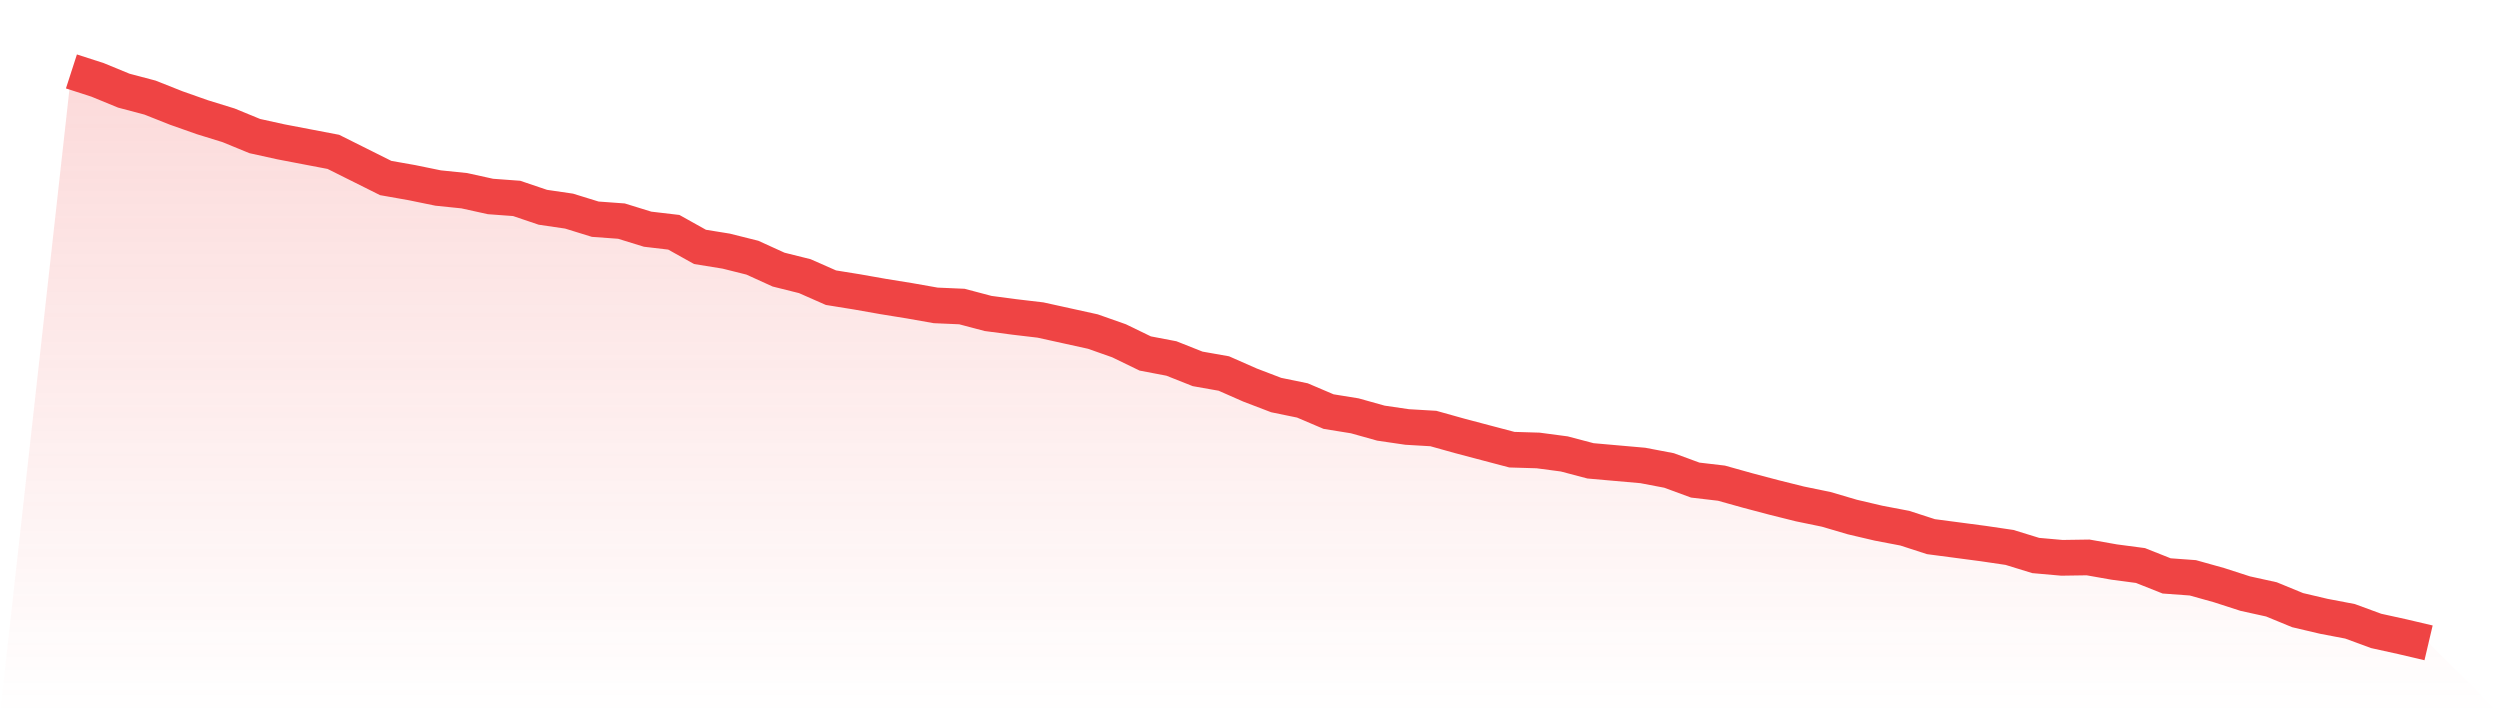
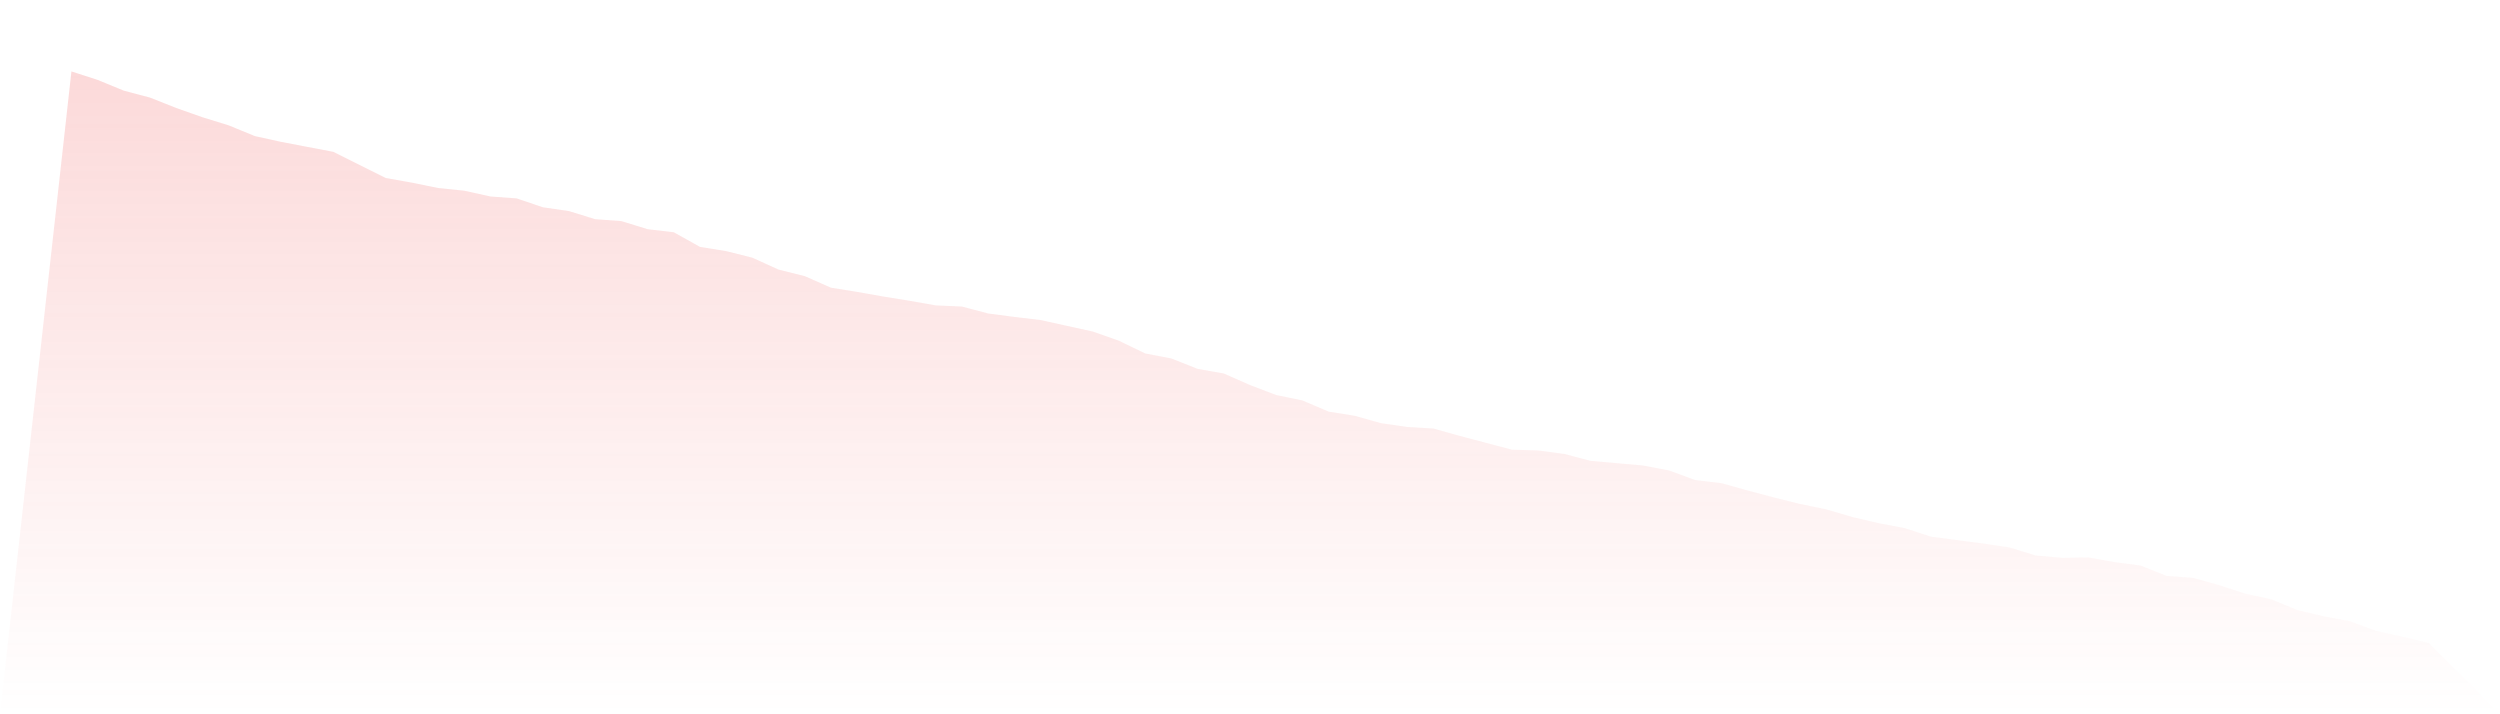
<svg xmlns="http://www.w3.org/2000/svg" viewBox="0 0 140 40">
  <defs>
    <linearGradient id="gradient" x1="0" x2="0" y1="0" y2="1">
      <stop offset="0%" stop-color="#ef4444" stop-opacity="0.2" />
      <stop offset="100%" stop-color="#ef4444" stop-opacity="0" />
    </linearGradient>
  </defs>
  <path d="M4,4 L4,4 L5.467,4.474 L6.933,5.077 L8.4,5.465 L9.867,6.047 L11.333,6.564 L12.8,7.017 L14.267,7.62 L15.733,7.943 L17.2,8.224 L18.667,8.504 L20.133,9.236 L21.6,9.969 L23.067,10.228 L24.533,10.529 L26,10.68 L27.467,11.003 L28.933,11.111 L30.4,11.607 L31.867,11.822 L33.333,12.275 L34.8,12.382 L36.267,12.835 L37.733,13.007 L39.2,13.826 L40.667,14.063 L42.133,14.43 L43.6,15.098 L45.067,15.464 L46.533,16.11 L48,16.347 L49.467,16.606 L50.933,16.843 L52.4,17.102 L53.867,17.166 L55.333,17.554 L56.8,17.748 L58.267,17.921 L59.733,18.244 L61.2,18.567 L62.667,19.084 L64.133,19.795 L65.6,20.075 L67.067,20.657 L68.533,20.916 L70,21.562 L71.467,22.123 L72.933,22.424 L74.4,23.049 L75.867,23.286 L77.333,23.696 L78.8,23.911 L80.267,23.997 L81.733,24.407 L83.2,24.795 L84.667,25.182 L86.133,25.226 L87.6,25.42 L89.067,25.807 L90.533,25.937 L92,26.066 L93.467,26.346 L94.933,26.885 L96.4,27.057 L97.867,27.467 L99.333,27.855 L100.8,28.221 L102.267,28.523 L103.733,28.954 L105.2,29.298 L106.667,29.578 L108.133,30.053 L109.6,30.246 L111.067,30.44 L112.533,30.656 L114,31.108 L115.467,31.238 L116.933,31.216 L118.4,31.475 L119.867,31.669 L121.333,32.251 L122.8,32.358 L124.267,32.768 L125.733,33.242 L127.2,33.565 L128.667,34.168 L130.133,34.513 L131.6,34.793 L133.067,35.332 L134.533,35.655 L136,36 L140,40 L0,40 z" fill="url(#gradient)" />
-   <path d="M4,4 L4,4 L5.467,4.474 L6.933,5.077 L8.4,5.465 L9.867,6.047 L11.333,6.564 L12.8,7.017 L14.267,7.62 L15.733,7.943 L17.2,8.224 L18.667,8.504 L20.133,9.236 L21.6,9.969 L23.067,10.228 L24.533,10.529 L26,10.68 L27.467,11.003 L28.933,11.111 L30.4,11.607 L31.867,11.822 L33.333,12.275 L34.8,12.382 L36.267,12.835 L37.733,13.007 L39.2,13.826 L40.667,14.063 L42.133,14.43 L43.6,15.098 L45.067,15.464 L46.533,16.11 L48,16.347 L49.467,16.606 L50.933,16.843 L52.4,17.102 L53.867,17.166 L55.333,17.554 L56.8,17.748 L58.267,17.921 L59.733,18.244 L61.2,18.567 L62.667,19.084 L64.133,19.795 L65.6,20.075 L67.067,20.657 L68.533,20.916 L70,21.562 L71.467,22.123 L72.933,22.424 L74.4,23.049 L75.867,23.286 L77.333,23.696 L78.8,23.911 L80.267,23.997 L81.733,24.407 L83.2,24.795 L84.667,25.182 L86.133,25.226 L87.6,25.42 L89.067,25.807 L90.533,25.937 L92,26.066 L93.467,26.346 L94.933,26.885 L96.4,27.057 L97.867,27.467 L99.333,27.855 L100.8,28.221 L102.267,28.523 L103.733,28.954 L105.2,29.298 L106.667,29.578 L108.133,30.053 L109.6,30.246 L111.067,30.44 L112.533,30.656 L114,31.108 L115.467,31.238 L116.933,31.216 L118.4,31.475 L119.867,31.669 L121.333,32.251 L122.8,32.358 L124.267,32.768 L125.733,33.242 L127.2,33.565 L128.667,34.168 L130.133,34.513 L131.6,34.793 L133.067,35.332 L134.533,35.655 L136,36" fill="none" stroke="#ef4444" stroke-width="2" />
</svg>